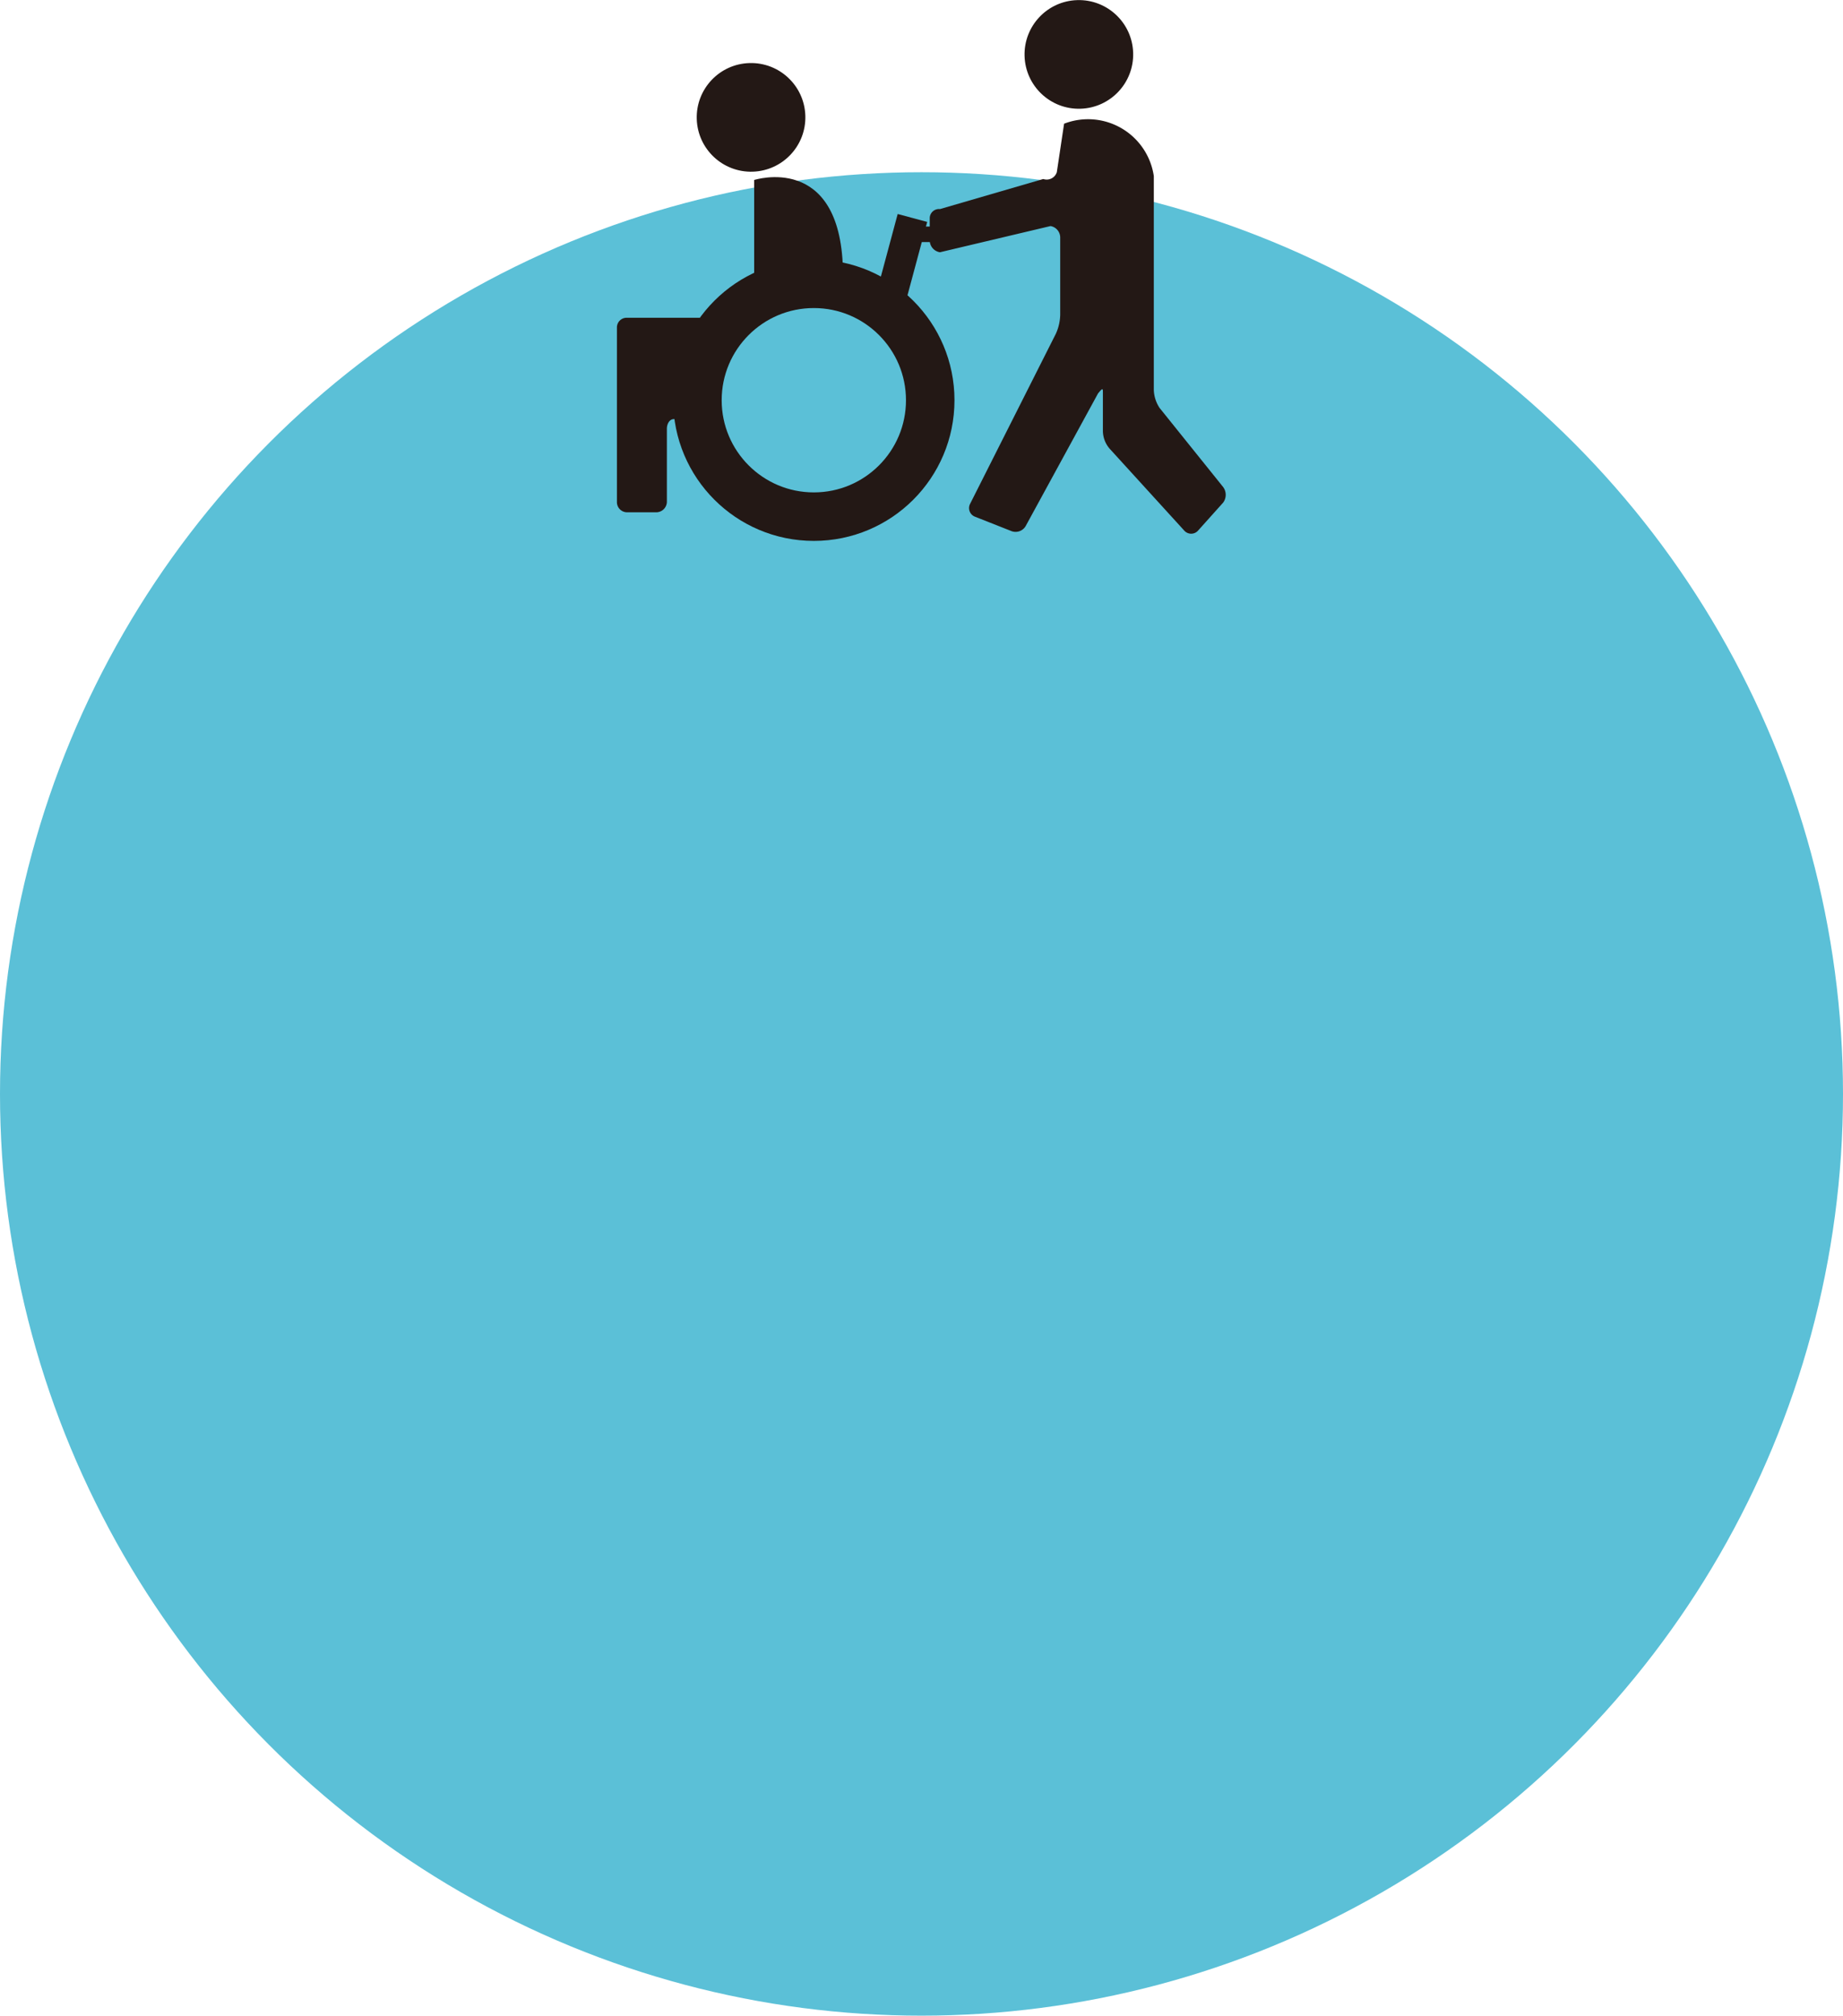
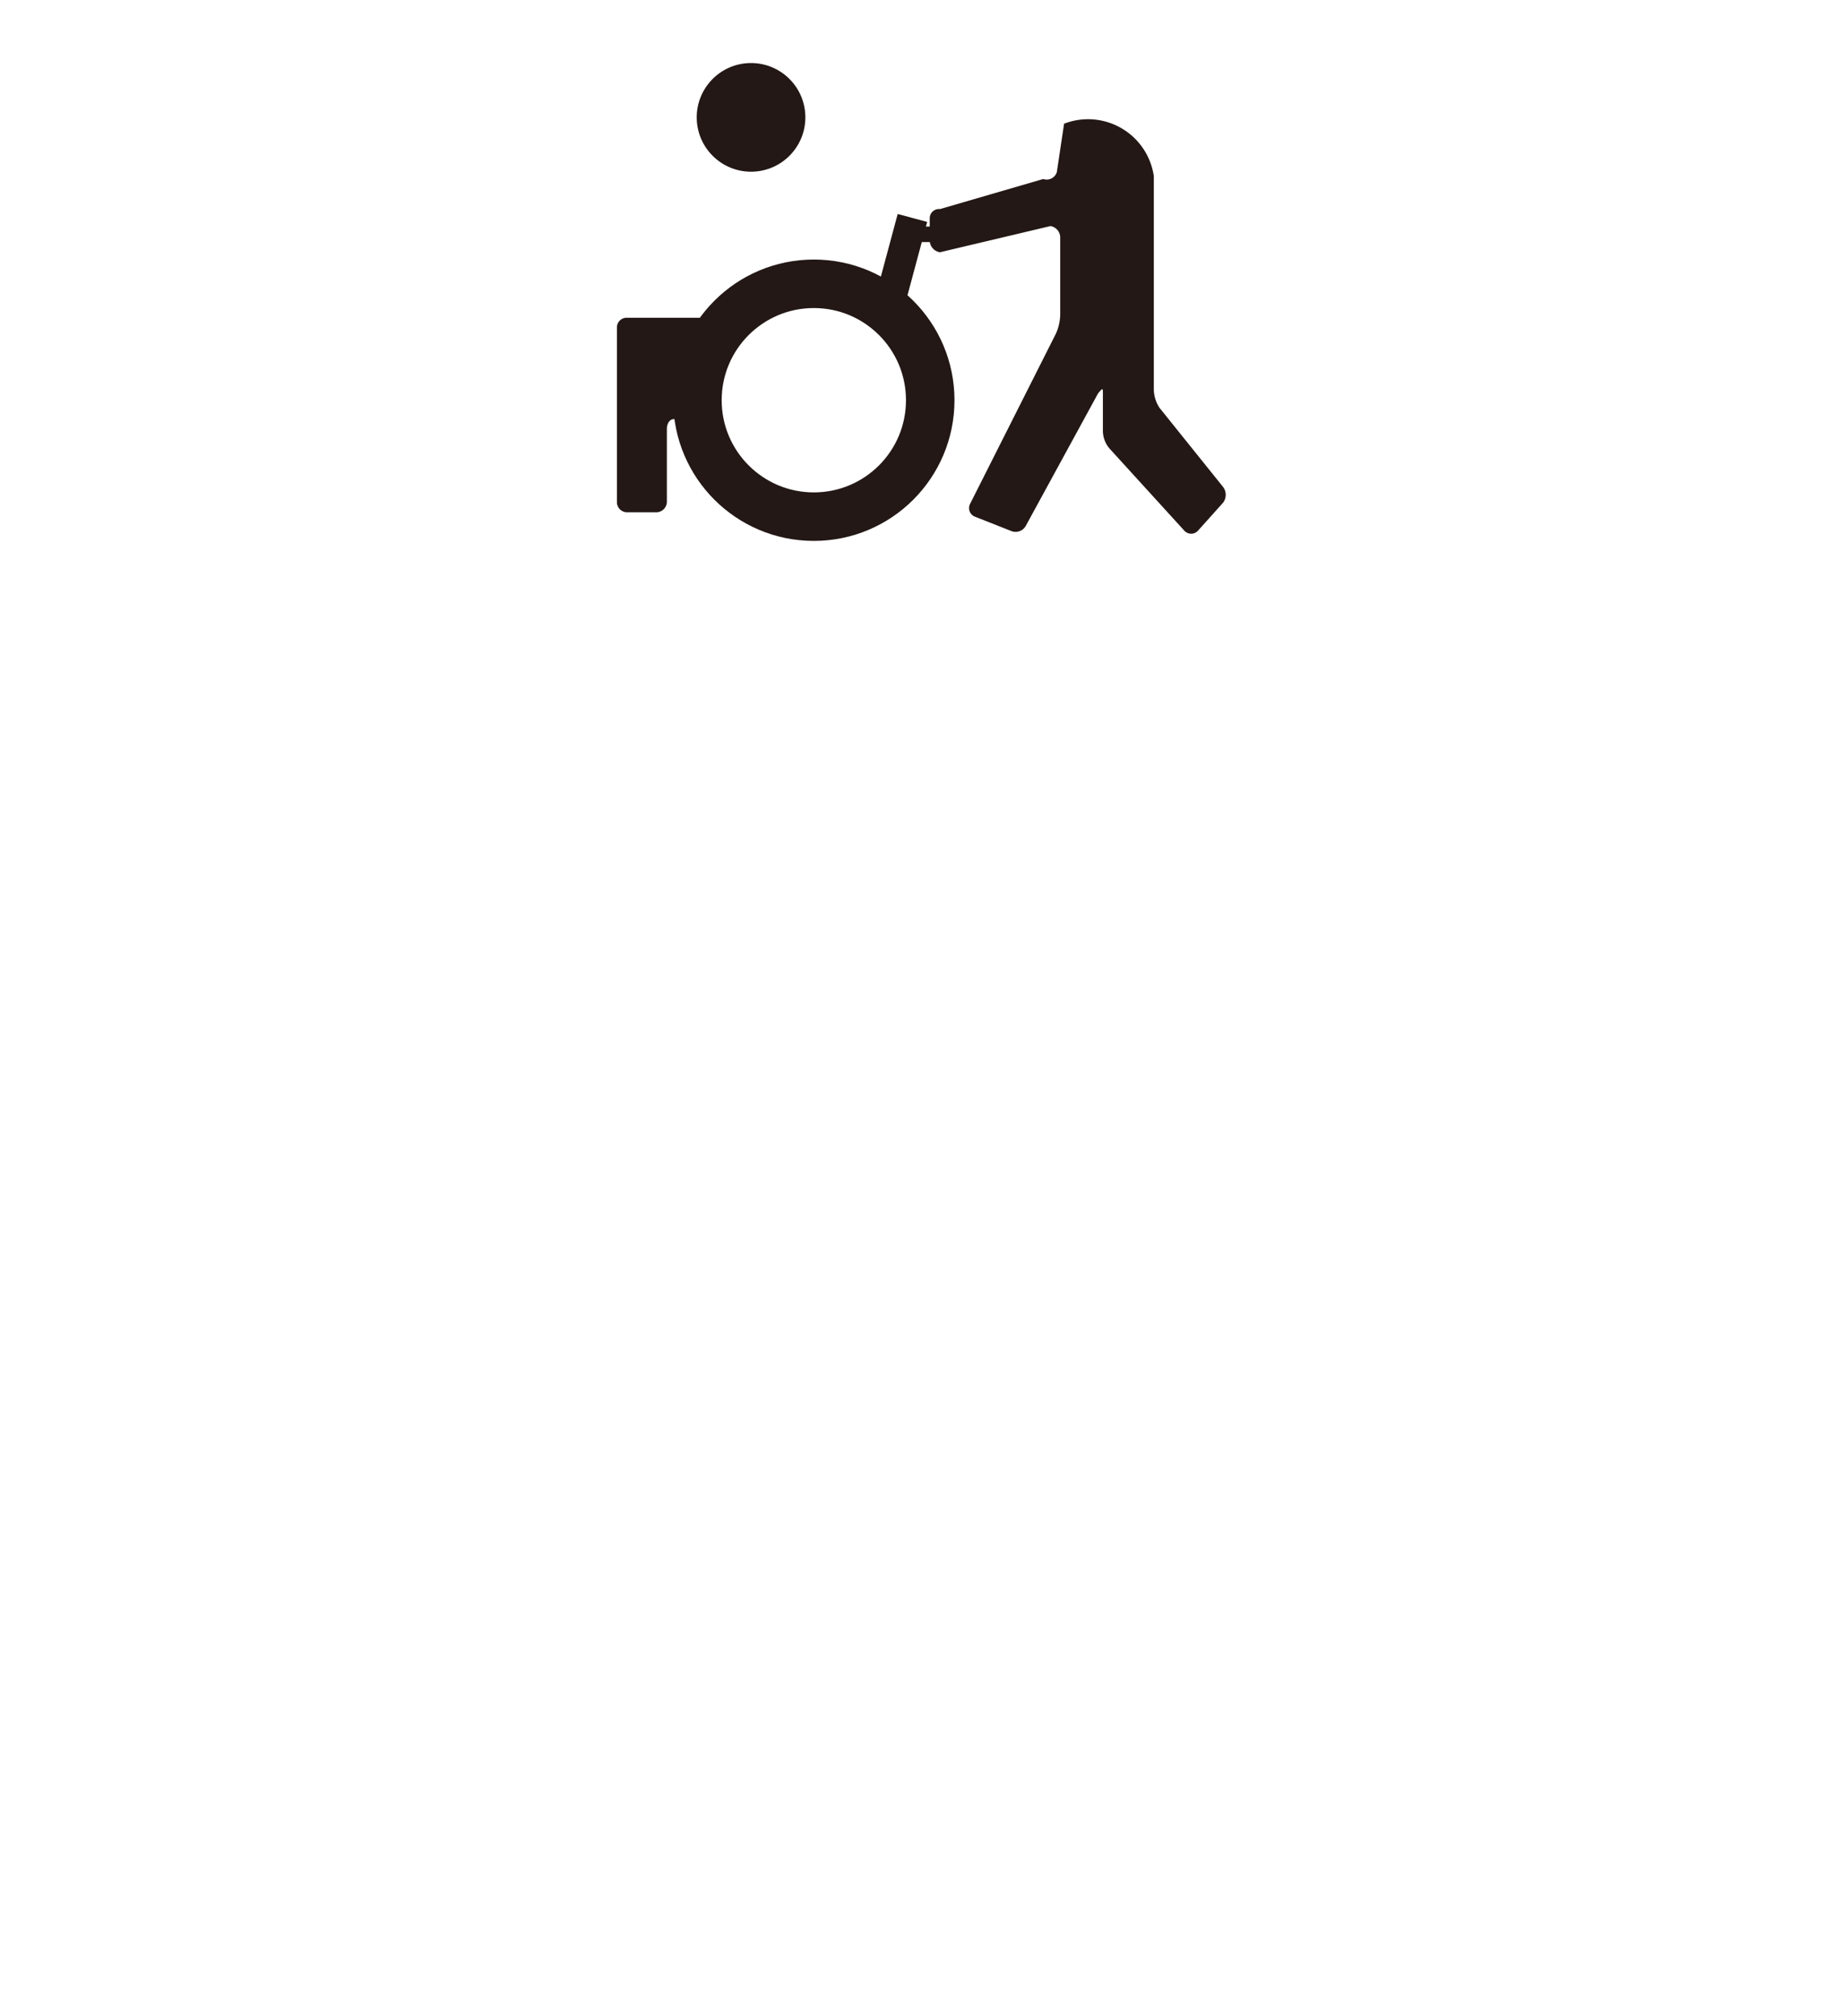
<svg xmlns="http://www.w3.org/2000/svg" id="レイヤー_1" data-name="レイヤー 1" viewBox="0 0 38 41.55">
  <defs>
    <style>.cls-1{fill:#5bc0d7;}.cls-2{fill:#231815;}.cls-3{fill:none;stroke:#231815;stroke-miterlimit:10;}</style>
  </defs>
-   <circle class="cls-1" cx="19" cy="22.55" r="19" />
-   <circle class="cls-2" cx="26.86" cy="1.57" r="1.12" transform="translate(-4.65 0.34) rotate(-1.68)" />
  <circle class="cls-2" cx="20.1" cy="2.87" r="1.12" transform="translate(-4.69 0.14) rotate(-1.68)" />
  <path class="cls-2" d="M28.41,4.08V8.49a.71.71,0,0,0,.12.37l1.31,1.63a.27.27,0,0,1,0,.32l-.52.58a.19.19,0,0,1-.28,0L27.5,9.7a.57.57,0,0,1-.14-.36V8.56c0-.11,0-.12-.1,0l-1.49,2.73a.24.24,0,0,1-.29.11l-.76-.3a.19.19,0,0,1-.1-.26l1.77-3.51a1,1,0,0,0,.09-.39V5.34a.24.24,0,0,0-.2-.23L24,5.65a.25.25,0,0,1-.21-.23V4.94A.19.19,0,0,1,24,4.76l2.13-.62A.22.22,0,0,0,26.41,4l.15-1A1.37,1.37,0,0,1,28.41,4.08Z" transform="translate(-4.62 -0.45)" />
  <circle class="cls-3" cx="16.78" cy="8.25" r="2.4" />
  <rect class="cls-2" x="22.34" y="5.46" width="1.73" height="0.63" transform="translate(6.99 26.24) rotate(-74.96)" />
  <rect class="cls-2" x="18.92" y="4.67" width="0.48" height="0.32" />
-   <path class="cls-2" d="M20.17,6.16v-2S21.94,3.59,22,6" transform="translate(-4.62 -0.45)" />
  <path class="cls-2" d="M19.09,7H17.54a.2.2,0,0,0-.2.2V10.8a.21.21,0,0,0,.2.21h.62a.22.22,0,0,0,.21-.21V9.29c0-.11.06-.2.14-.2h.15" transform="translate(-4.62 -0.45)" />
</svg>